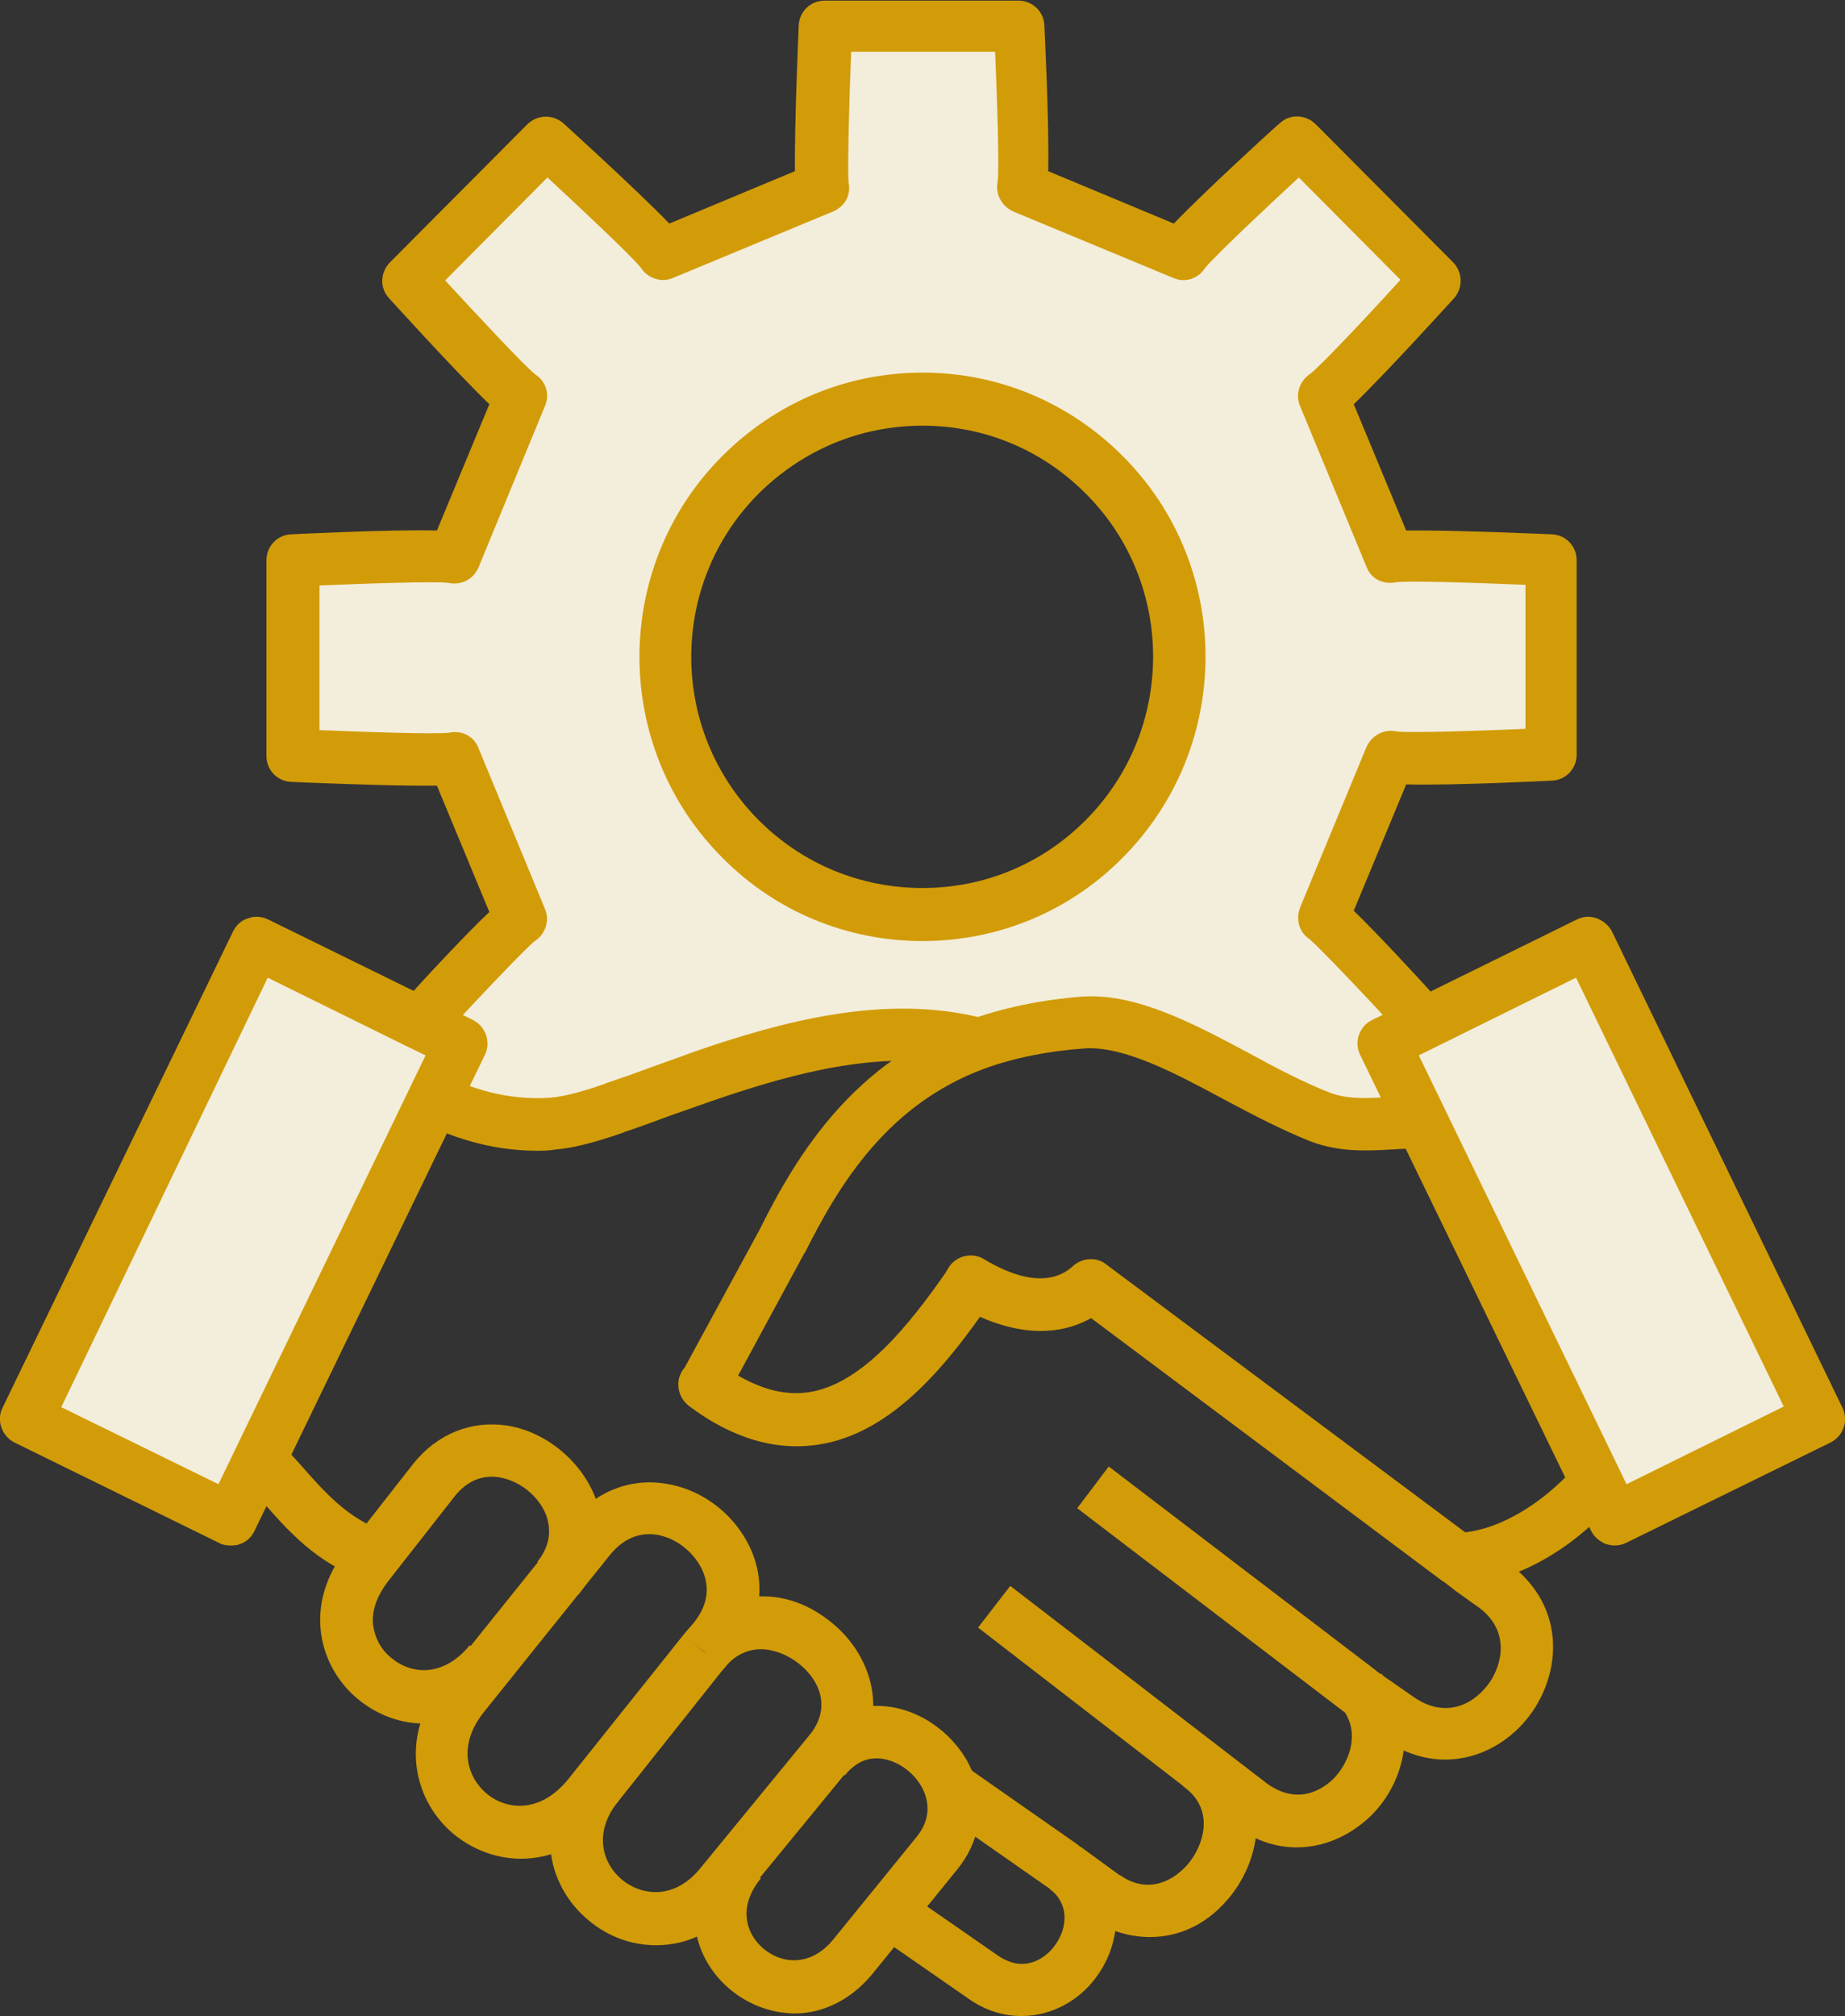
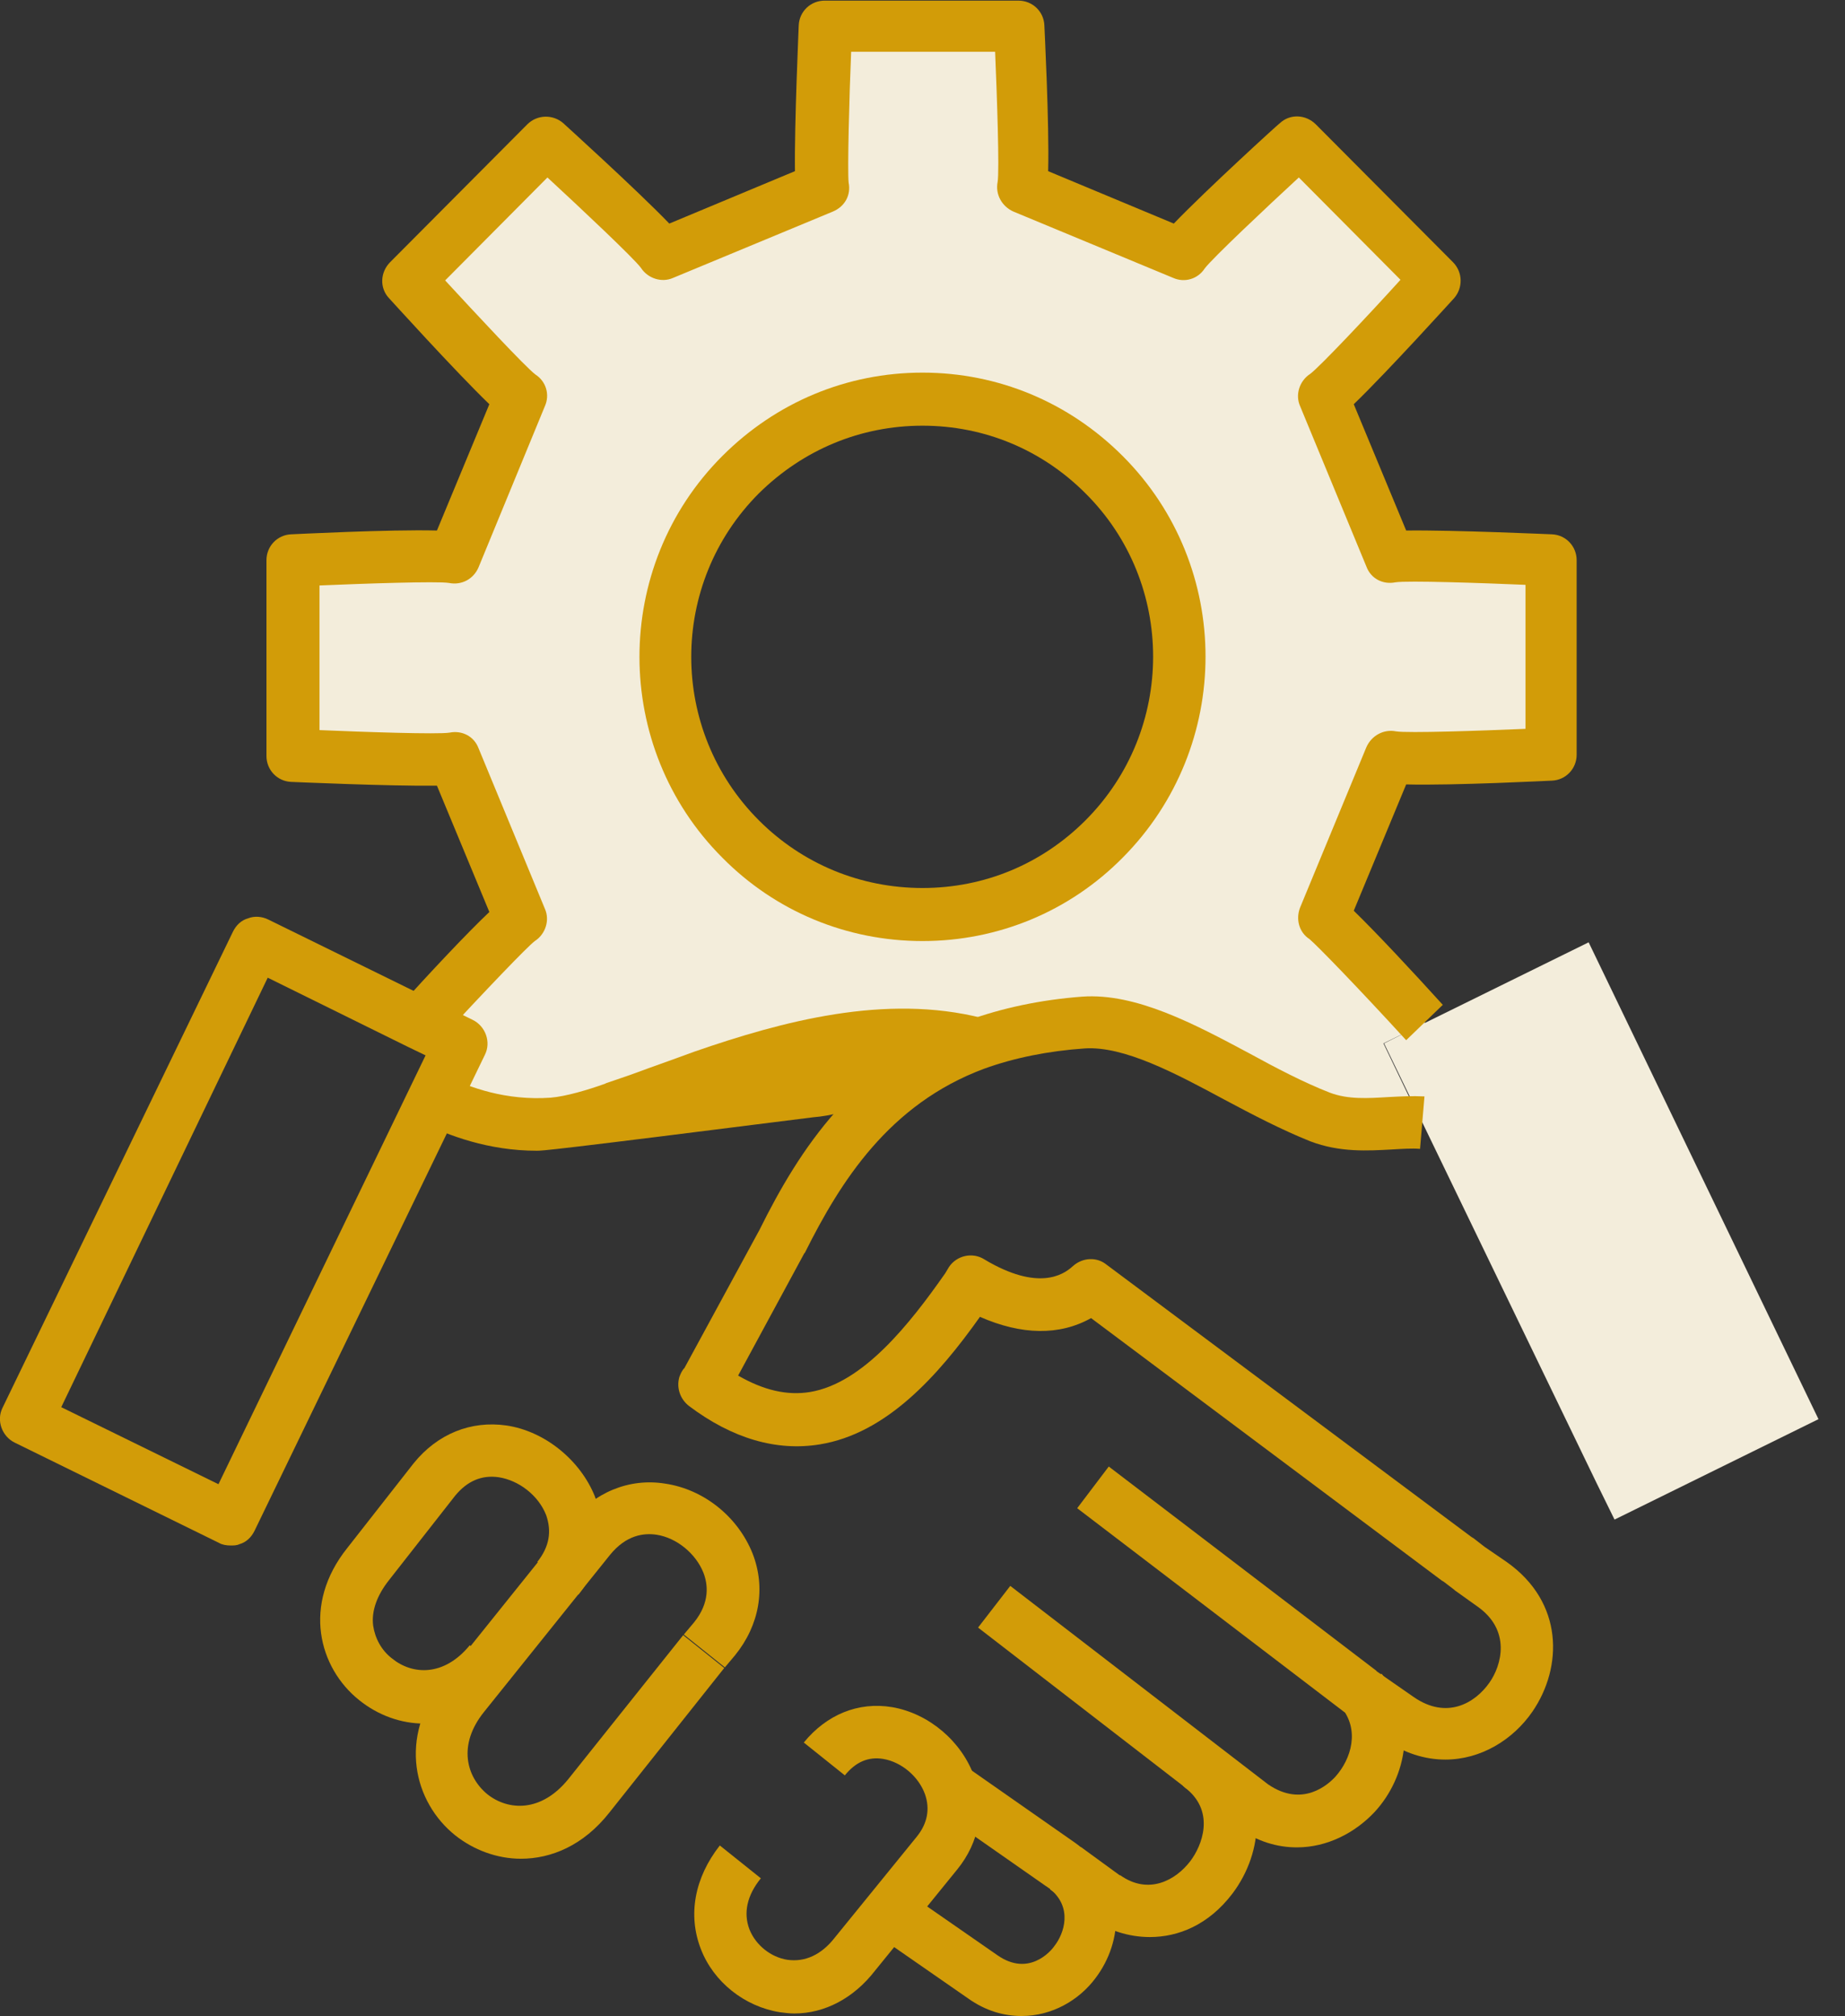
<svg xmlns="http://www.w3.org/2000/svg" version="1.1" x="0px" y="0px" viewBox="0 0 292.2 319.2" style="enable-background:new 0 0 292.2 319.2;" xml:space="preserve">
  <rect x="0" y="0" width="292.2" height="319.2" fill="#333333" stroke="none" />
  <style type="text/css">
	.st0{fill:#F3EDDB;}
	.st1{fill:#D29C08;}
</style>
  <g id="レイヤー_1">
</g>
  <g id="_x3C_Layer_x3E_">
    <g>
      <g id="XMLID_75_">
        <g>
          <g>
-             <polygon class="st0" points="73,165.2 68.7,174 41.2,231 36.5,240.6 4.2,224.7 40.6,149.2 66.4,161.9      " />
-           </g>
+             </g>
          <g>
            <polygon class="st0" points="251.6,149.2 288,224.7 255.7,240.6 252.8,234.7 225.2,177.6 219.2,165.2 225.8,161.9      " />
          </g>
          <g>
            <path class="st0" d="M245.8,88.7v30.8c-2.7,0.1-23.1,1-25.6,0.5l-10.5,25.4c1.8,1.2,11.8,12,16,16.6l-6.6,3.2l6,12.5       c-4.6-0.4-10.5,1.3-16.2-0.9c-12.6-4.9-26.3-15.7-37.4-14.9c-6.5,0.4-12.1,1.7-17.1,3.5c-14.3-3.6-30,0.7-43.2,5.2       c-5.2,1.8-9.9,3.6-14.1,5l0,0c-3.9,1.3-7.2,2.3-9.8,2.4c-8,0.6-14.7-1.9-18.8-3.9l4.3-8.8l-6.6-3.2c4.2-4.6,14.2-15.4,16-16.6       L72,119.9c-2.5,0.5-22.9-0.3-25.6-0.5V88.7c2.7-0.1,23.1-1,25.6-0.5l10.5-25.4c-2.1-1.4-15.9-16.5-17.7-18.5l21.7-21.8       c2,1.8,17,15.6,18.4,17.8l25.3-10.5c-0.5-2.5,0.3-22.9,0.5-25.6h30.7c0.1,2.7,1,23.1,0.5,25.6l25.3,10.5       c1.4-2.1,16.4-16,18.4-17.8l21.7,21.8c-1.8,2-15.6,17.1-17.7,18.5l10.5,25.4C222.7,87.6,243.1,88.5,245.8,88.7z M174.9,132.9       c15.9-15.9,15.9-41.8,0-57.7c-15.9-15.9-41.7-15.9-57.6,0c-15.9,15.9-15.9,41.8,0,57.7C133.2,148.8,159,148.8,174.9,132.9z" />
          </g>
        </g>
        <g>
          <g>
            <path class="st1" d="M222.7,164.7c-7.5-8.2-14.1-15-15.3-16c-1.7-1.1-2.2-3.2-1.5-5l10.5-25.4c0.8-1.8,2.7-2.9,4.7-2.5       c1.8,0.3,13.5-0.1,20.5-0.4V92.6c-7-0.3-18.7-0.7-20.6-0.4c-2,0.4-3.9-0.6-4.6-2.5l-10.5-25.4c-0.8-1.8-0.1-4,1.6-5.1       c1.5-1.1,9.6-9.7,14.3-14.9l-16.1-16.2c-5.1,4.7-13.7,12.8-14.9,14.4c-1.1,1.7-3.2,2.3-5,1.5l-25.3-10.5       c-1.8-0.8-2.9-2.7-2.5-4.7c0.3-1.8-0.1-13.6-0.4-20.6h-22.8c-0.3,7-0.6,18.8-0.4,20.7c0.4,2-0.6,3.8-2.5,4.6l-25.3,10.5       c-1.8,0.8-4,0.1-5.1-1.6c-1.1-1.5-9.6-9.5-14.8-14.3L70.5,44.4c4.7,5.1,12.8,13.8,14.3,14.9c1.7,1.1,2.3,3.2,1.5,5L75.8,89.8       c-0.8,1.9-2.7,2.9-4.7,2.5c-1.8-0.3-13.5,0.1-20.5,0.4v22.9c7,0.3,18.7,0.7,20.6,0.4c2-0.4,3.9,0.6,4.6,2.5l10.5,25.4       c0.8,1.8,0.1,4-1.6,5.1c-1.2,0.9-7.8,7.8-15.3,15.9l-6.1-5.6c4.8-5.3,10.6-11.5,14.2-14.9l-8.3-20c-7.5,0.1-22.9-0.6-23.1-0.6       c-2.2-0.1-3.9-1.9-3.9-4.1V88.7c0-2.2,1.7-4,3.9-4.1c0.2,0,15.6-0.8,23.1-0.6l8.3-20c-5.4-5.2-15.8-16.7-15.9-16.8       c-1.5-1.6-1.4-4.1,0.2-5.7l21.7-21.8c1.6-1.6,4.1-1.6,5.7-0.2c0.1,0.1,11.6,10.5,16.8,15.9l19.9-8.3       c-0.1-7.5,0.6-22.9,0.6-23.1c0.1-2.2,1.9-3.9,4.1-3.9h30.7c2.2,0,4,1.7,4.1,3.9c0,0.2,0.8,15.6,0.6,23.1l19.9,8.3       c5.2-5.4,16.6-15.8,16.8-15.9c1.6-1.5,4.1-1.4,5.7,0.2l21.7,21.8c1.6,1.6,1.6,4.1,0.2,5.7c-0.1,0.1-10.5,11.6-15.9,16.8l8.3,20       c7.5-0.1,22.9,0.6,23.1,0.6c2.2,0.1,3.9,1.9,3.9,4.1v30.8c0,2.2-1.7,4-3.9,4.1c-0.2,0-15.6,0.8-23.1,0.6l-8.3,20       c3.5,3.4,9.3,9.6,14.1,14.9L222.7,164.7z" />
          </g>
          <g>
            <rect x="153.1" y="199.8" class="st1" width="2.5" height="8.3" />
          </g>
          <g>
            <path class="st1" d="M146.1,149c-12,0-23.3-4.7-31.7-13.2c-17.5-17.5-17.5-46.1,0-63.6c8.5-8.5,19.7-13.2,31.7-13.2       c0,0,0,0,0,0c12,0,23.2,4.7,31.7,13.2c17.5,17.5,17.5,46,0,63.6c0,0,0,0,0,0C169.4,144.3,158.1,149,146.1,149       C146.1,149,146.1,149,146.1,149z M146.1,67.4c-9.8,0-18.9,3.8-25.9,10.7c-14.3,14.3-14.3,37.5,0,51.8       c6.9,6.9,16.1,10.7,25.9,10.7c0,0,0,0,0,0c9.8,0,18.9-3.8,25.8-10.7l0,0c14.3-14.3,14.3-37.6,0-51.8       C165,71.2,155.9,67.4,146.1,67.4C146.1,67.4,146.1,67.4,146.1,67.4z" />
          </g>
          <g>
            <path class="st1" d="M205.4,292.5c-3.1,0-6.3-0.9-9.5-3.2c-0.1,0-0.1-0.1-0.2-0.1l-40.8-31.5l5.1-6.6l40.8,31.4       c5.5,3.8,9.6,0,10.7-1.2c2.5-2.8,3.9-7.4,0.9-11l6.4-5.3c5.9,7.1,4,16.4-1.1,21.9C214.6,290.2,210.2,292.5,205.4,292.5z" />
          </g>
          <g>
            <path class="st1" d="M182.1,306.7c-3.4,0-6.7-1.1-9.4-3l4.7-6.8c4.5,3.2,8.8,0.8,11.1-2.2c1.9-2.5,3.9-7.7-0.5-11.4       c-0.3-0.2-0.5-0.4-0.7-0.6l4.8-6.7c0.4,0.3,0.8,0.6,1.3,1c7.7,6.4,6.7,16.3,1.8,22.8C191.4,304.8,186.6,306.7,182.1,306.7z" />
          </g>
          <g>
-             <path class="st1" d="M59.4,250.5c-0.5,0-1-0.1-1.4-0.2c-7.9-2.8-12.3-7.8-16.9-13.1c-0.9-1.1-1.9-2.2-2.9-3.3l6.1-5.6       c1.1,1.2,2.1,2.3,3.1,3.4c4.3,4.9,7.7,8.7,13.5,10.8l-1.4,3.9L59.4,250.5z" />
-           </g>
+             </g>
          <g>
            <path class="st1" d="M161.8,319.2c-2.8,0-5.7-0.8-8.5-2.8l-14.7-10.2l4.7-6.8l14.7,10.2c4.9,3.4,8.4-0.6,9-1.5       c1.5-1.9,3-6.1-0.8-9.1c-0.2-0.1-0.4-0.3-0.6-0.4L148,286.3l4.7-6.8l17.6,12.3c0.4,0.3,0.7,0.5,1,0.8       c7.2,5.9,6.6,14.8,2.2,20.6C170.9,316.7,166.6,319.2,161.8,319.2z" />
          </g>
          <g>
-             <path class="st1" d="M85,182.2c-7.6,0-14-2.4-18.2-4.5l3.8-7.4c3.7,1.9,9.6,4,16.6,3.5c2.4-0.2,5.8-1.2,8.6-2.2       c0.1,0,0.1-0.1,0.2-0.1c2.1-0.7,4.4-1.5,6.8-2.4c2.3-0.8,4.7-1.7,7.2-2.6c13.9-4.8,30.2-9.2,45.6-5.3l-2,8       c-13.2-3.4-28,0.7-40.8,5.1c-2.5,0.9-4.9,1.7-7.1,2.5c-2.4,0.9-4.6,1.7-6.7,2.4c-0.1,0-0.2,0.1-0.2,0.1       c-4.9,1.7-8.2,2.5-10.8,2.7C86.9,182.2,85.9,182.2,85,182.2z" />
+             <path class="st1" d="M85,182.2c-7.6,0-14-2.4-18.2-4.5l3.8-7.4c3.7,1.9,9.6,4,16.6,3.5c2.4-0.2,5.8-1.2,8.6-2.2       c0.1,0,0.1-0.1,0.2-0.1c2.1-0.7,4.4-1.5,6.8-2.4c2.3-0.8,4.7-1.7,7.2-2.6c13.9-4.8,30.2-9.2,45.6-5.3l-2,8       c-2.5,0.9-4.9,1.7-7.1,2.5c-2.4,0.9-4.6,1.7-6.7,2.4c-0.1,0-0.2,0.1-0.2,0.1       c-4.9,1.7-8.2,2.5-10.8,2.7C86.9,182.2,85.9,182.2,85,182.2z" />
          </g>
          <g>
            <path class="st1" d="M36.5,244.7c-0.6,0-1.3-0.1-1.8-0.4L2.3,228.4c-2-1-2.9-3.5-1.9-5.5l36.5-75.4c0.5-1,1.3-1.8,2.4-2.1       c1-0.4,2.2-0.3,3.2,0.2l32.4,15.9c2,1,2.9,3.5,1.9,5.5l-36.5,75.4c-0.5,1-1.3,1.8-2.4,2.1C37.5,244.7,37,244.7,36.5,244.7z        M9.7,222.8L34.6,235l2.8-5.8l30-62.1l-2.9-1.4l0,0l-22.1-10.9L9.7,222.8z" />
          </g>
          <g>
-             <path class="st1" d="M255.7,244.7c-0.5,0-0.9-0.1-1.3-0.2c-1-0.4-1.9-1.1-2.4-2.1L215.4,167c-1-2.1-0.1-4.5,1.9-5.5l6.6-3.2h0       l25.8-12.7c1-0.5,2.1-0.6,3.2-0.2c1,0.4,1.9,1.1,2.4,2.1l36.5,75.4c1,2.1,0.1,4.5-1.9,5.5l-32.4,15.9       C256.9,244.6,256.3,244.7,255.7,244.7z M224.7,167.1l32.9,67.9l24.9-12.3l-32.9-67.9L224.7,167.1z" />
-           </g>
+             </g>
          <g>
            <path class="st1" d="M82.5,294.3c-3.8,0-7.5-1.4-10.4-3.7c-6.5-5.2-9.2-15.4-1.8-24.7l19.9-24.8c3.9-4.8,9.4-7.1,15.1-6.2       c6.2,0.9,11.6,5.3,13.9,11.1c2.1,5.4,1.1,11.3-2.8,16.1l-1.6,1.9l-6.5-5.2l1.6-1.9c2.6-3.2,2.2-6.1,1.5-7.9       c-1.2-3-4.2-5.5-7.4-6c-2-0.3-4.8,0-7.4,3.2l-19.9,24.8c-4.3,5.3-2.8,10.4,0.5,13.1c3.3,2.6,8.5,2.9,12.8-2.4l18.2-22.8       l6.5,5.2L96.5,287C92.4,292.2,87.3,294.3,82.5,294.3z" />
          </g>
          <g>
            <path class="st1" d="M67.2,272.9c-3.7,0-7.3-1.3-10.3-3.7c-6.4-5.1-9.1-15.1-1.9-24.1l10.5-13.4c3.8-4.7,9.1-6.8,14.7-6       c6.1,0.9,11.7,5.5,14,11.2c2,5.3,1.1,11-2.6,15.6l-6.5-5.2c1.9-2.4,2.3-4.8,1.4-7.4c-1.2-3.1-4.3-5.5-7.5-6       c-2.7-0.4-5,0.6-6.9,2.9l-10.5,13.4c-1.9,2.4-2.8,4.9-2.5,7.2c0.3,2,1.3,3.9,3,5.2c3.2,2.6,8.2,2.9,12.3-2.1l6.5,5.2       c-4.2,5.2-9,6.7-12.2,7C68.1,272.9,67.7,272.9,67.2,272.9z" />
          </g>
          <g>
-             <path class="st1" d="M103.9,308c-3.9,0-7.6-1.4-10.5-3.8c-6.5-5.2-9.2-15.2-2-24.2l6.5,5.2c-4,5-2.5,9.9,0.7,12.5       c3.3,2.6,8.4,3,12.4-2l17.3-21.1c3.5-4.4,1.3-8.8-1.8-11.2c-2.5-2-7.8-4.2-11.8,0.7c0,0,0,0,0,0c-0.1,0.1-0.2,0.3-0.3,0.4       l-2.9-3l-3.3-2.5l0.1-0.2l0,0c5.1-6.2,14.8-8.9,23.4-1.9c6.4,5.2,9.5,14.7,3,22.9l-17.3,21.1C113.5,306,108.6,308,103.9,308z" />
-           </g>
+             </g>
          <g>
            <path class="st1" d="M125.8,318.8c-0.8,0-1.5-0.1-2.3-0.2c-5.6-0.9-10.5-4.8-12.5-10c-2.1-5.4-1-11.3,3-16.4l6.5,5.2       c-2.2,2.7-2.8,5.5-1.8,8.1c1,2.5,3.4,4.4,6,4.8c2.8,0.4,5.4-0.8,7.5-3.5l13-16c1.7-2.1,2.1-4.4,1.3-6.7c-1-2.8-3.7-5.1-6.6-5.6       c-2.4-0.4-4.4,0.5-6.1,2.6l-6.5-5.2c3.6-4.4,8.6-6.5,14-5.6c5.8,1,11,5.4,13,11c1.8,5,0.8,10.4-2.7,14.7l-13,16       C135.2,316.4,130.6,318.8,125.8,318.8z" />
          </g>
          <g>
-             <path class="st1" d="M230.9,251l-0.2-8.3c6-0.1,13.3-4.2,19-10.7l6.2,5.5C248.7,245.8,239.3,250.8,230.9,251z" />
-           </g>
+             </g>
          <g>
            <path class="st1" d="M228.9,278.6c-3.2,0-6.5-1-9.7-3.2l-6.1-4.2c-0.1-0.1-0.2-0.1-0.3-0.2l-42.2-32.2l5-6.6l42.2,32.2       c0.1,0.1,0.2,0.1,0.2,0.2l5.9,4.1c5.2,3.6,9.7,1,12-2.3c1.9-2.7,3.5-8.3-2-12.1l-3.5-2.5c0,0-0.1-0.1-0.1-0.1l-1.7-1.3       c-0.1,0-0.1-0.1-0.2-0.1l-55.6-41.6c-5,2.8-11,2.7-17.6-0.2c-6.6,9.3-14.8,18.5-25.4,20.2c-6.8,1.1-13.8-0.9-20.7-6.1       c-1.4-1.1-2-2.9-1.5-4.6c0.2-0.5,0.4-1,0.8-1.4l11.9-21.9c6.3-12.7,15.2-26.5,32.9-33.1c5.5-2,11.6-3.3,18.2-3.8       c8.5-0.6,17.7,4.3,26.5,9c4.2,2.3,8.6,4.6,12.7,6.2c2.9,1.1,6,0.9,9.3,0.7c1.9-0.1,3.8-0.2,5.7-0.1l-0.7,8.3       c-1.3-0.1-2.8,0-4.5,0.1c-3.7,0.2-8.2,0.5-12.9-1.3c-4.5-1.8-9.1-4.2-13.6-6.6c-7.8-4.2-15.9-8.5-22.1-8.1       c-5.8,0.4-11.2,1.5-15.9,3.2c-15.1,5.6-22.8,17.9-28.4,29.1c0,0,0,0.1-0.1,0.1l-10.5,19.4c4,2.3,7.7,3.2,11.4,2.6       c8.4-1.4,15.8-10.8,21.4-18.8l0.6-1c1.2-1.8,3.7-2.4,5.6-1.2c0.5,0.3,1,0.6,1.6,0.9c7.9,4.1,11.4,1.1,12.5,0.1       c1.5-1.3,3.7-1.4,5.2-0.2l57.9,43.2c0.1,0,0.1,0.1,0.2,0.1l1.8,1.4l3.5,2.4c9.1,6.4,8.9,16.7,4.1,23.7       C239.6,275.5,234.5,278.6,228.9,278.6z" />
          </g>
          <g>
            <rect x="167.8" y="294.1" transform="matrix(0.589 -0.808 0.808 0.589 -170.172 261.504)" class="st1" width="8.3" height="7.8" />
          </g>
        </g>
      </g>
    </g>
  </g>
</svg>